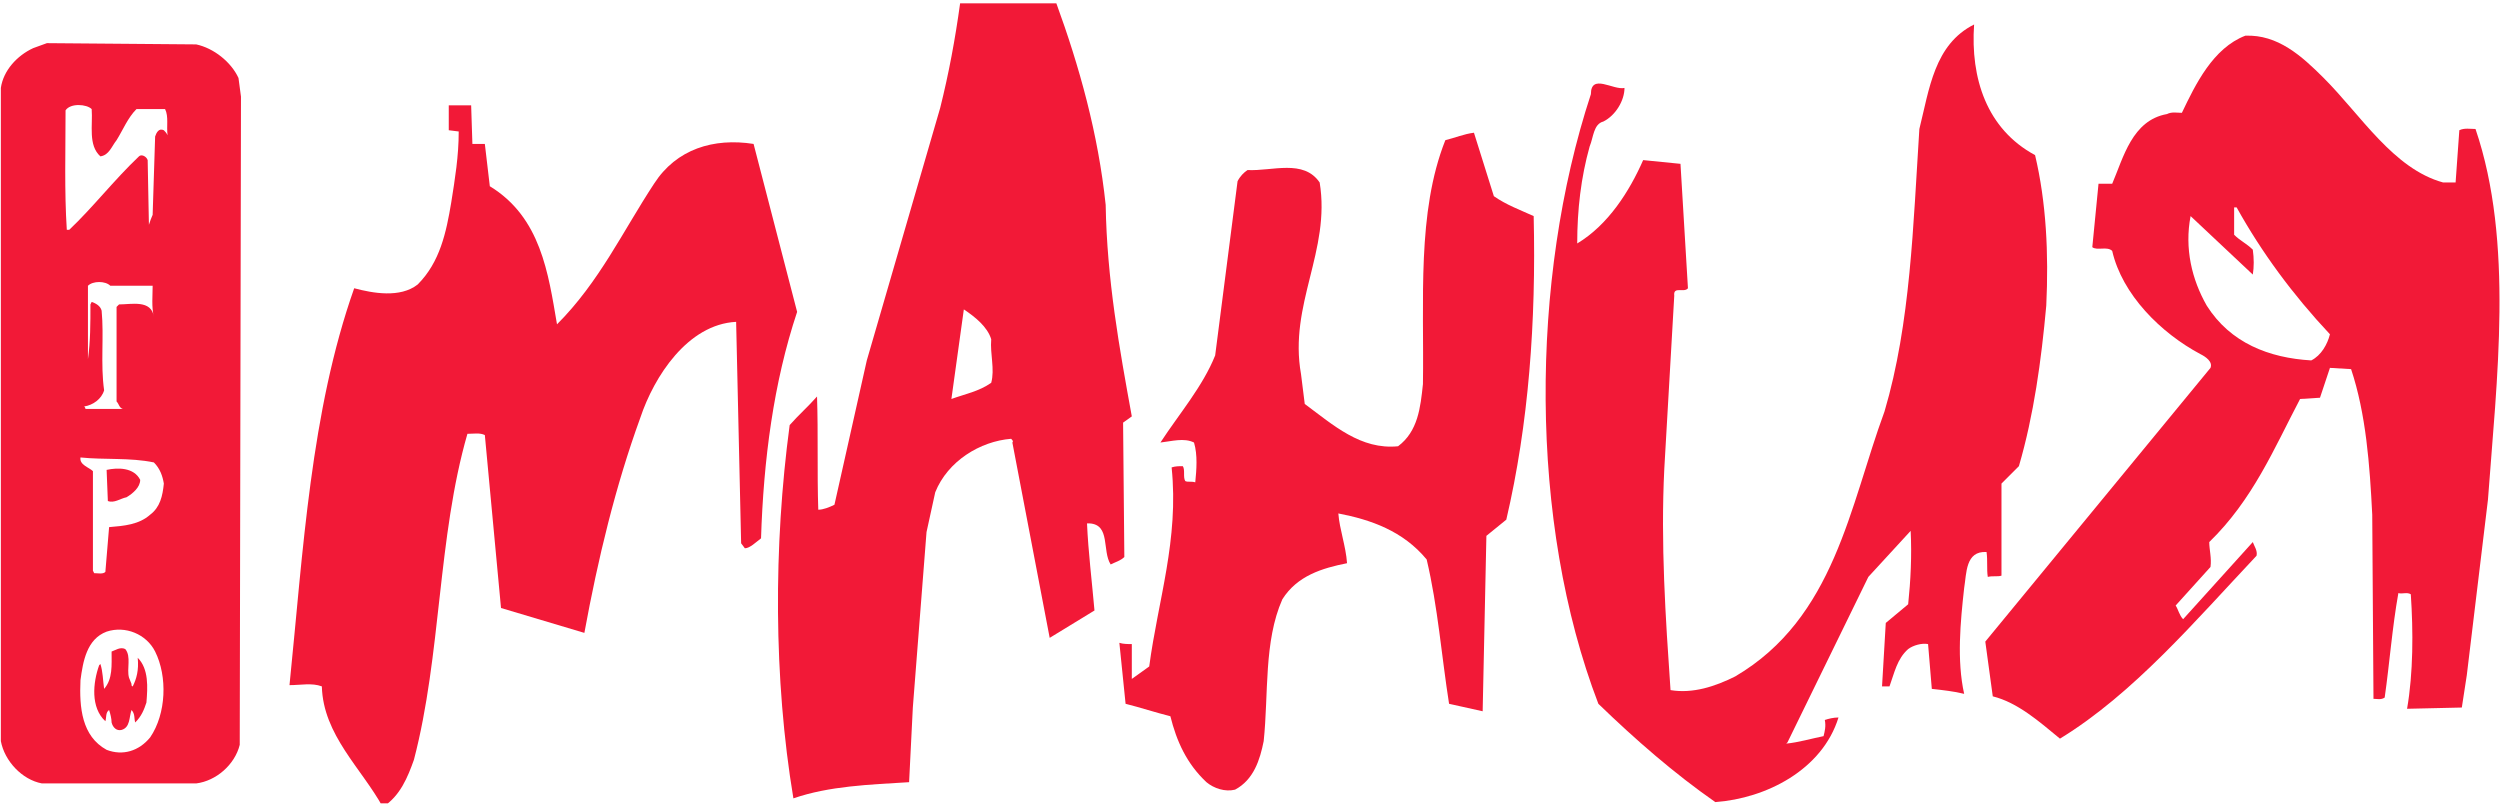
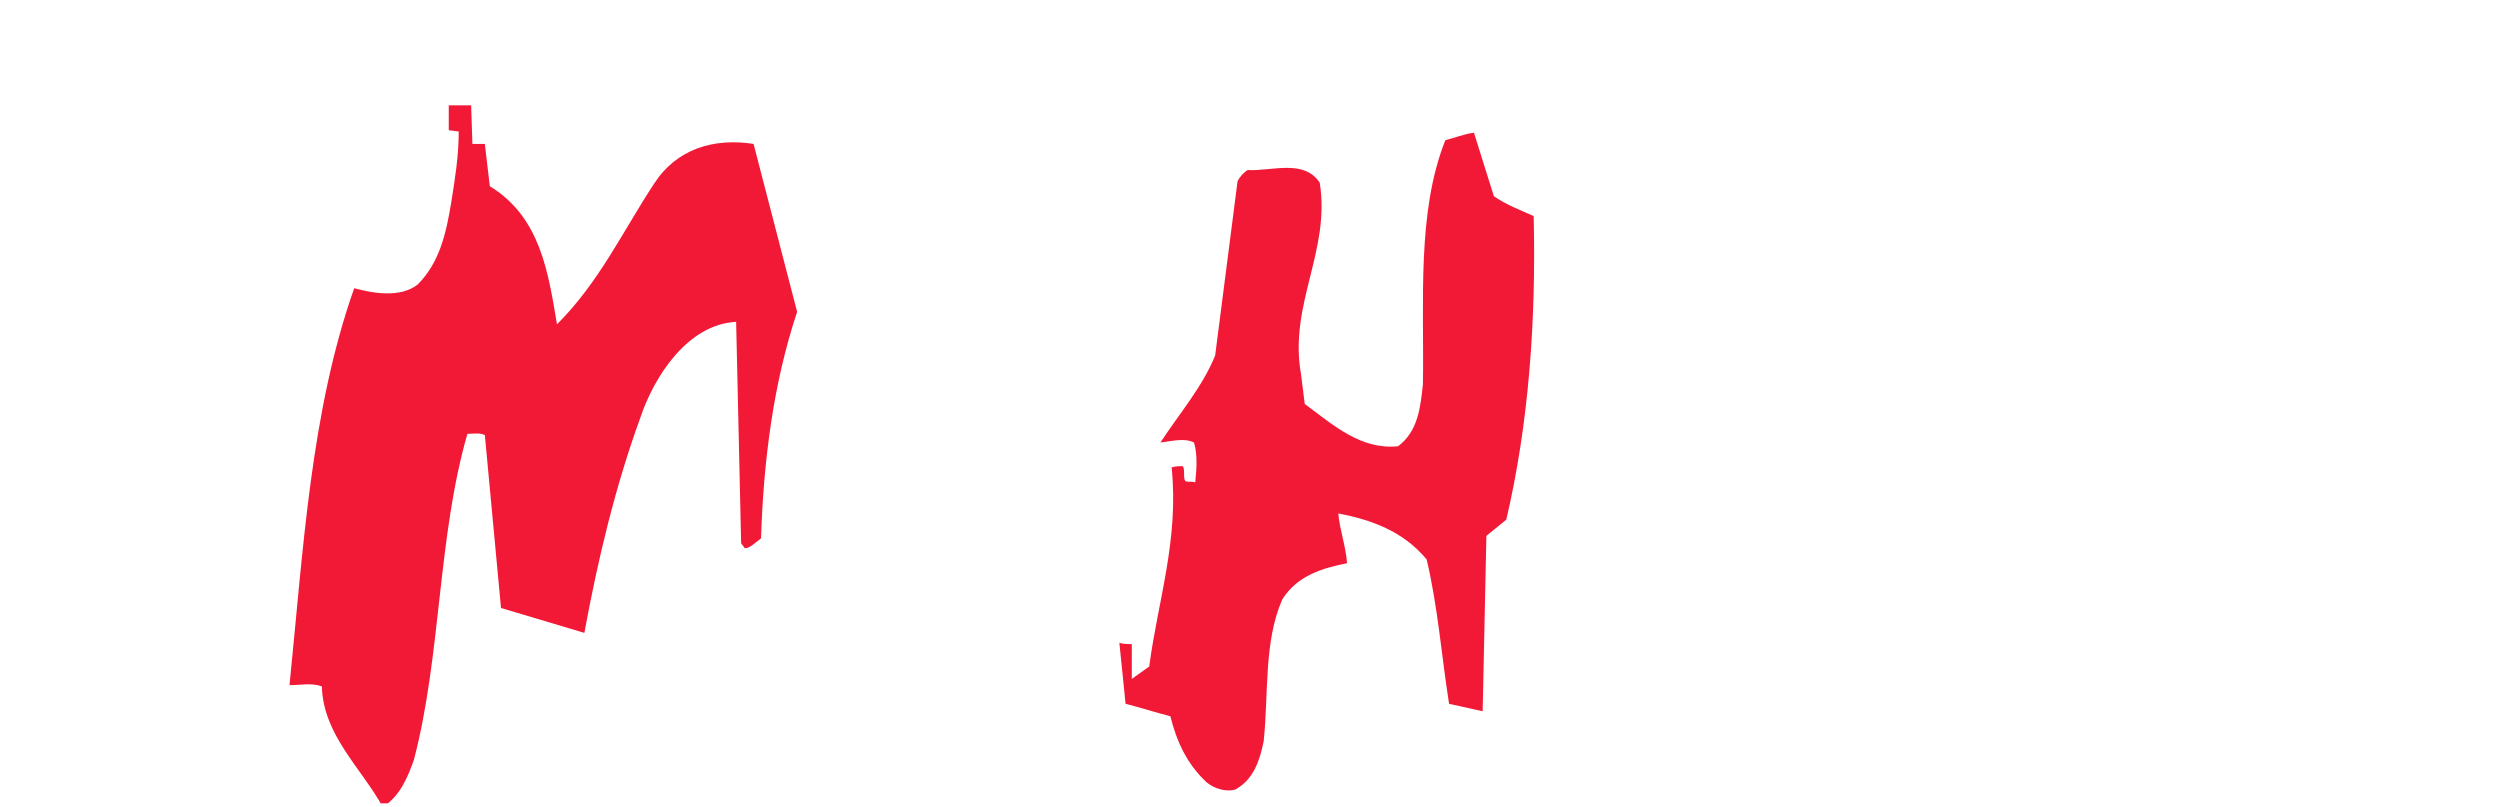
<svg xmlns="http://www.w3.org/2000/svg" width="375" height="121" viewBox="0 0 375 121" fill="none">
  <g clip-path="url(#clip0_194_16926)">
-     <path d="M296.116 3.673C295.556 11.698 297.982 19.349 305.261 23.268C306.94 30.36 307.313 38.012 306.94 45.85C306.194 54.062 305.074 62.273 302.834 69.925L300.222 72.537V86.348C299.662 86.534 298.915 86.348 298.169 86.534C297.982 85.415 298.169 84.108 297.982 82.802C294.81 82.615 294.996 85.975 294.623 88.214C294.063 93.253 293.503 99.038 294.623 104.077C293.13 103.704 291.45 103.517 289.771 103.331L289.211 96.612C288.278 96.426 286.971 96.799 286.225 97.359C284.545 98.852 284.172 100.905 283.425 102.957H282.306L282.866 93.44L286.225 90.64C286.598 87.094 286.785 83.362 286.598 79.629L280.253 86.534L268.122 111.356L267.936 111.542C269.802 111.356 271.668 110.796 273.534 110.422C273.721 109.676 273.908 108.929 273.721 107.996C274.281 107.81 275.027 107.623 275.774 107.623C273.348 115.461 264.95 119.754 257.298 120.314C251.139 116.021 245.354 110.982 239.755 105.57C229.304 78.323 229.491 41.931 238.635 14.124C238.635 10.951 241.995 13.564 243.674 13.191C243.674 15.057 242.368 17.297 240.502 18.23C239.009 18.603 239.009 20.656 238.449 21.962C237.142 26.628 236.583 31.48 236.583 36.519C241.248 33.719 244.421 28.681 246.474 24.015L252.072 24.575L253.192 43.237C252.632 43.984 250.953 42.864 251.139 44.357L249.646 70.298C249.086 81.496 249.833 92.693 250.579 103.517C253.939 104.077 257.298 102.957 260.284 101.464C275.214 92.693 277.453 75.897 282.679 61.713C286.598 48.463 286.971 33.719 287.904 19.349C289.397 13.377 290.144 6.659 296.116 3.673Z" fill="#F21937" />
    <path d="M70.859 21.589H72.726L73.472 27.934C81.124 32.599 82.244 40.998 83.55 48.649C89.895 42.304 93.441 34.652 98.107 27.561C101.466 22.335 107.065 20.655 113.037 21.589L119.569 46.783C116.023 57.421 114.53 68.991 114.156 80.749C113.41 81.309 112.477 82.242 111.73 82.242L111.17 81.495L110.424 48.463V48.276C103.146 48.649 98.107 56.487 96.054 62.646C92.321 72.91 89.709 83.735 87.656 94.932L75.152 91.2L72.726 65.259C71.979 64.886 71.046 65.072 70.113 65.072C65.634 80.562 66.194 98.292 62.088 113.968C61.155 116.581 60.035 119.38 57.422 121.06C54.25 115.274 48.464 110.236 48.278 102.957C46.785 102.397 45.105 102.771 43.425 102.771C45.478 82.615 46.598 61.713 53.13 43.237C55.929 43.984 60.035 44.73 62.648 42.677C66.007 39.318 66.94 34.839 67.687 30.36C68.247 26.814 68.807 23.455 68.807 19.722L67.314 19.536V15.803H70.673L70.859 21.589Z" fill="#F21937" />
    <path d="M224.079 29.427C225.945 30.733 227.998 31.48 230.051 32.413C230.424 48.276 229.304 63.58 225.945 77.95L222.959 80.376L222.399 106.69L217.36 105.57C216.24 98.478 215.681 91.013 214.001 83.922C210.455 79.629 205.603 77.95 200.751 77.016C200.937 79.443 201.87 81.869 202.057 84.481C198.324 85.228 194.592 86.348 192.352 89.894C189.553 96.239 190.3 104.077 189.553 111.169C188.993 113.968 188.06 116.954 185.261 118.447C183.768 118.821 182.088 118.261 180.968 117.328C177.982 114.528 176.489 111.169 175.556 107.436C173.317 106.877 171.077 106.13 168.838 105.57L167.905 96.425C168.464 96.612 169.211 96.612 169.771 96.612V101.838L172.384 99.971C173.69 90.08 176.863 80.936 175.743 70.111C176.303 69.925 176.863 69.925 177.422 69.925C177.796 70.485 177.422 71.604 177.796 72.164C178.169 72.351 178.729 72.164 179.289 72.351C179.475 70.485 179.662 68.245 179.102 66.379C177.609 65.632 175.743 66.192 174.063 66.379C176.863 62.087 180.408 57.981 182.275 53.315L185.634 27.188C186.007 26.441 186.567 25.881 187.127 25.508C190.859 25.695 195.525 23.828 197.951 27.374C199.631 37.639 193.286 45.663 195.152 56.114L195.712 60.593C200.004 63.766 204.11 67.499 209.709 66.939C212.695 64.699 213.068 61.153 213.441 57.608C213.628 45.104 212.508 31.853 216.8 21.029C218.293 20.656 219.6 20.096 221.093 19.909L224.079 29.427Z" fill="#F21937" />
-     <path d="M371.326 19.349C370.579 19.349 369.646 19.163 368.9 19.536L368.34 27.374H366.473C359.008 25.322 354.156 17.297 348.557 11.698C345.198 8.339 341.652 5.166 336.8 5.353C331.948 7.219 329.335 12.631 327.282 16.923C326.536 16.923 325.789 16.737 325.043 17.11C319.817 18.043 318.511 23.642 316.831 27.561H314.778L313.845 37.079C314.592 37.639 316.085 36.892 316.831 37.639C318.324 44.171 324.11 49.956 330.082 53.129C330.828 53.502 331.948 54.248 331.575 55.181L297.795 96.239L298.915 104.451C302.648 105.384 305.82 108.183 308.993 110.796C320.004 104.077 329.335 93.066 338.48 83.362C338.666 82.615 338.106 81.869 337.92 81.309L327.469 92.88C326.909 92.32 326.722 91.387 326.349 90.827L331.575 85.041C331.761 83.735 331.388 82.429 331.388 81.309C337.92 74.964 341.092 67.312 345.012 59.847L347.998 59.66L349.491 55.181L352.663 55.368C354.903 62.087 355.463 69.738 355.836 77.203L356.022 104.824C356.582 104.824 357.142 105.01 357.702 104.637C358.449 99.412 358.822 94.186 359.755 88.961C360.315 89.147 361.061 88.774 361.621 89.147C361.994 94.746 361.994 100.905 361.061 106.317L369.273 106.13L370.019 101.278L373.192 74.964C374.498 57.048 377.111 36.332 371.326 19.349ZM346.691 54.062C340.346 53.688 334.561 51.449 331.015 45.85C328.775 41.931 327.655 37.266 328.589 32.413L337.92 41.185C338.106 40.065 338.106 38.758 337.92 37.452C336.987 36.519 336.054 36.146 335.12 35.213V31.107H335.494C339.226 37.825 343.892 44.171 349.491 50.143C349.117 51.636 348.184 53.315 346.691 54.062Z" fill="#F21937" />
-     <path d="M169.771 62.46C167.905 52.195 166.038 41.931 165.852 30.733C164.732 20.096 161.933 10.018 158.387 0.313C153.721 0.687 148.682 0.313 144.017 0.5C143.27 5.912 142.337 10.951 141.031 16.177L130.02 54.062L125.167 75.71C124.421 76.083 123.488 76.457 122.741 76.457C122.555 70.858 122.741 65.072 122.555 59.474C121.248 60.967 119.755 62.273 118.449 63.766C116.023 81.869 116.023 101.838 119.009 119.754C124.421 117.887 130.393 117.701 136.365 117.327L136.925 106.13L138.978 79.816L140.284 73.844C142.15 69.178 147.003 66.192 151.668 65.819C151.855 66.005 152.041 66.192 151.855 66.379L157.454 95.679L164.172 91.573C163.799 87.281 163.239 82.802 163.052 78.509H163.426C166.598 78.696 165.292 82.615 166.598 84.668C167.345 84.295 168.091 84.108 168.651 83.548L168.464 63.393L169.771 62.46ZM148.682 57.421C146.816 58.727 144.763 59.1 142.71 59.847L144.576 46.41C146.256 47.53 148.122 49.023 148.682 50.889C148.496 53.128 149.242 55.368 148.682 57.421Z" fill="#F21937" />
-     <path d="M18.978 74.59C19.911 74.031 21.03 73.097 21.03 71.978C20.097 70.111 17.671 70.111 15.992 70.485L16.178 75.15C17.111 75.523 18.044 74.777 18.978 74.59ZM19.911 102.957C19.724 102.957 19.724 102.771 19.724 102.584L19.351 101.651C18.978 100.345 19.724 98.478 18.791 97.359C18.044 96.985 17.298 97.545 16.738 97.732C16.738 99.785 16.925 101.838 15.618 103.331C15.432 102.024 15.432 100.718 15.058 99.598L14.872 99.785C13.939 102.398 13.565 106.13 15.805 108.183C15.992 107.623 15.805 106.877 16.365 106.503C16.551 107.063 16.738 107.81 16.738 108.37C16.925 109.116 17.485 109.676 18.231 109.489C19.537 109.116 19.351 107.623 19.724 106.503C20.284 107.063 20.097 107.81 20.284 108.37C21.217 107.436 21.59 106.503 21.964 105.384C22.15 103.144 22.337 100.345 20.657 98.665C20.844 100.531 20.471 101.838 19.911 102.957ZM35.774 11.698C34.654 9.272 32.041 7.219 29.429 6.659L7.034 6.472L4.981 7.219C2.555 8.338 0.502 10.578 0.128 13.191V111.169C0.688 114.155 3.301 116.954 6.287 117.514H29.429C32.415 117.141 35.214 114.715 35.961 111.729L36.147 14.497L35.774 11.698ZM15.245 46.597C15.058 45.85 14.312 45.477 13.752 45.29L13.565 45.663C13.565 48.463 13.565 51.262 13.192 53.875V42.864C13.939 42.118 15.805 42.118 16.551 42.864H22.897C22.897 44.357 22.71 46.037 23.083 47.53C22.71 44.917 19.724 45.663 17.858 45.663L17.485 46.037V60.22C17.858 60.593 17.858 61.153 18.418 61.34H12.819C12.819 61.153 12.632 60.967 12.632 60.967C13.939 60.78 15.245 59.847 15.618 58.541C15.058 54.621 15.618 50.516 15.245 46.597ZM23.083 69.365C24.016 70.298 24.39 71.418 24.576 72.537C24.39 74.404 24.016 76.083 22.523 77.203C20.844 78.696 18.604 78.883 16.365 79.069L15.805 85.788C15.432 86.161 14.685 85.975 14.125 85.975L13.939 85.601V70.671C13.379 70.111 11.886 69.738 12.072 68.618C15.618 68.992 19.537 68.618 23.083 69.365ZM22.523 110.609C20.844 112.662 18.418 113.408 15.992 112.475C12.259 110.422 11.886 106.13 12.072 102.024C12.446 99.225 13.006 95.866 15.992 94.746C18.791 93.813 21.964 95.119 23.27 97.732C25.136 101.464 24.95 107.063 22.523 110.609ZM25.136 20.282C24.95 19.909 24.763 19.723 24.576 19.536C23.83 19.163 23.457 19.909 23.27 20.469L22.897 32.226C22.71 32.6 22.523 33.16 22.337 33.719L22.15 24.015C21.964 23.455 21.217 23.082 20.844 23.455C17.111 27.001 13.939 31.107 10.393 34.466H10.02C9.646 28.681 9.833 22.522 9.833 16.55C10.579 15.43 13.006 15.617 13.752 16.363C13.939 18.789 13.192 21.775 15.058 23.455C16.365 23.268 16.738 21.962 17.485 21.029C18.418 19.536 19.164 17.67 20.471 16.363H24.763C25.323 17.483 24.95 18.976 25.136 20.282Z" fill="#F21937" />
  </g>
  <defs>
    <clipPath id="clip0_194_16926">
      <rect width="374.743" height="120" fill="white" transform="translate(0.128 0.5)" />
    </clipPath>
  </defs>
</svg>